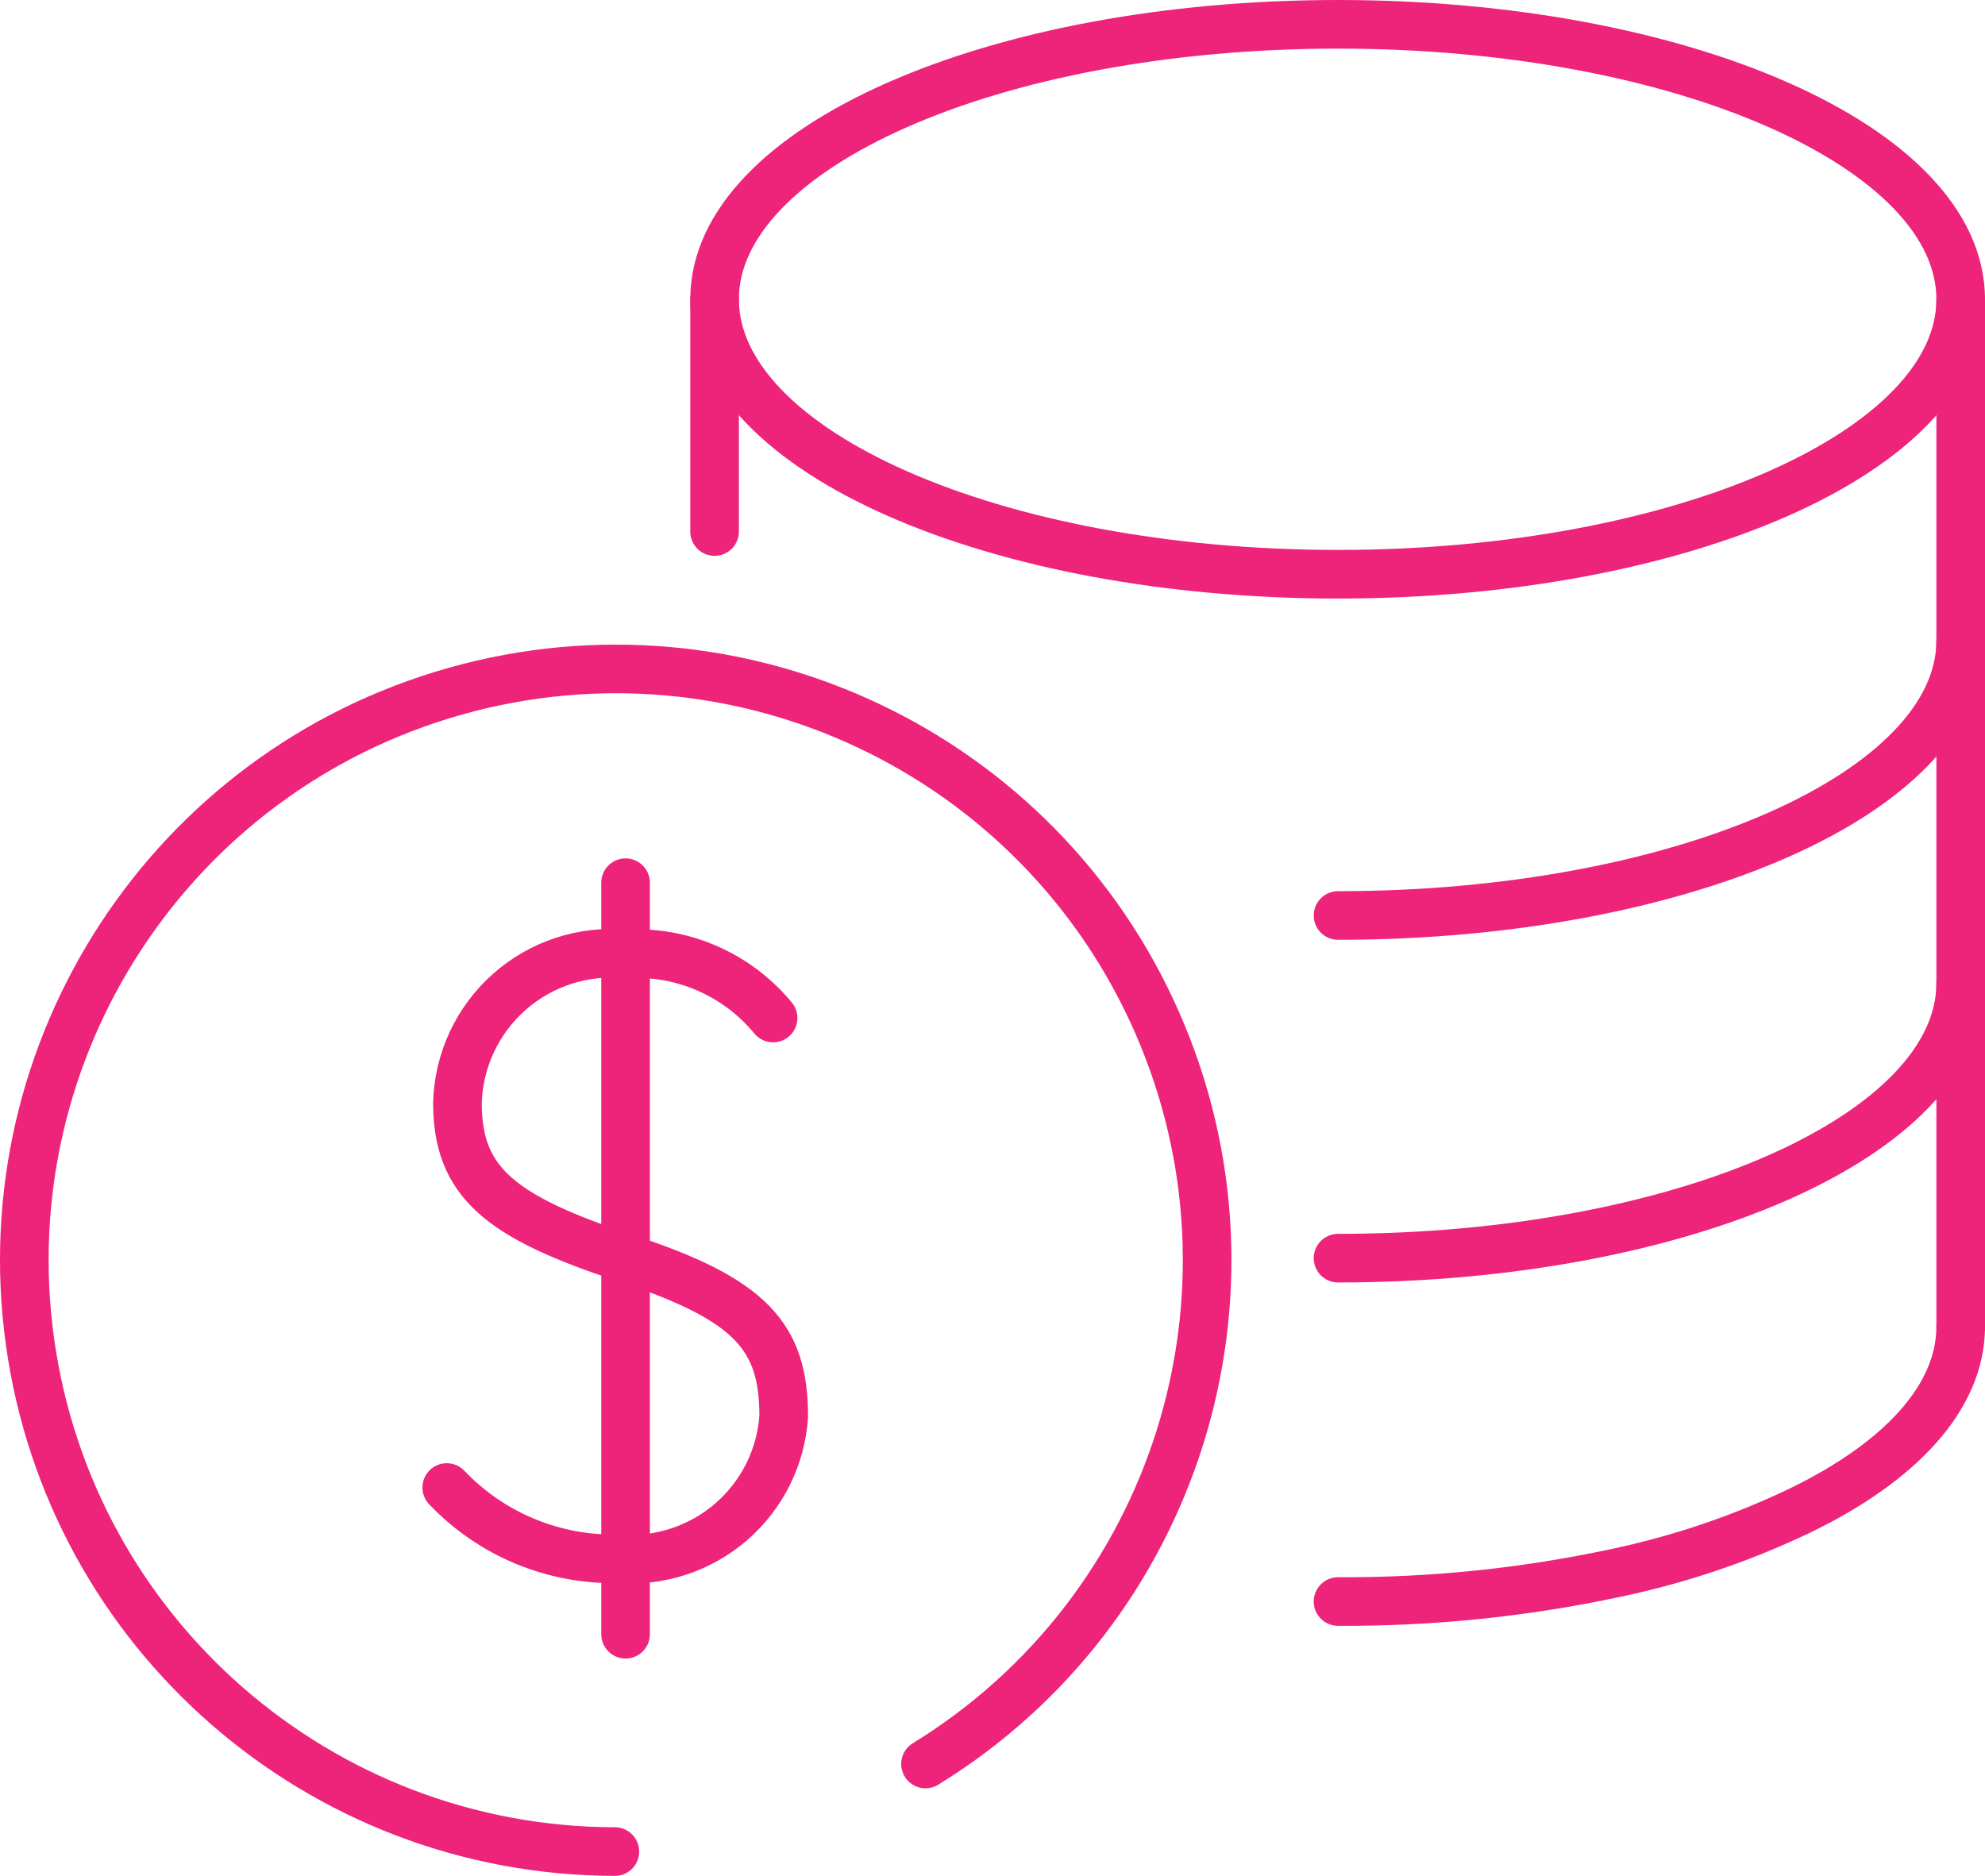
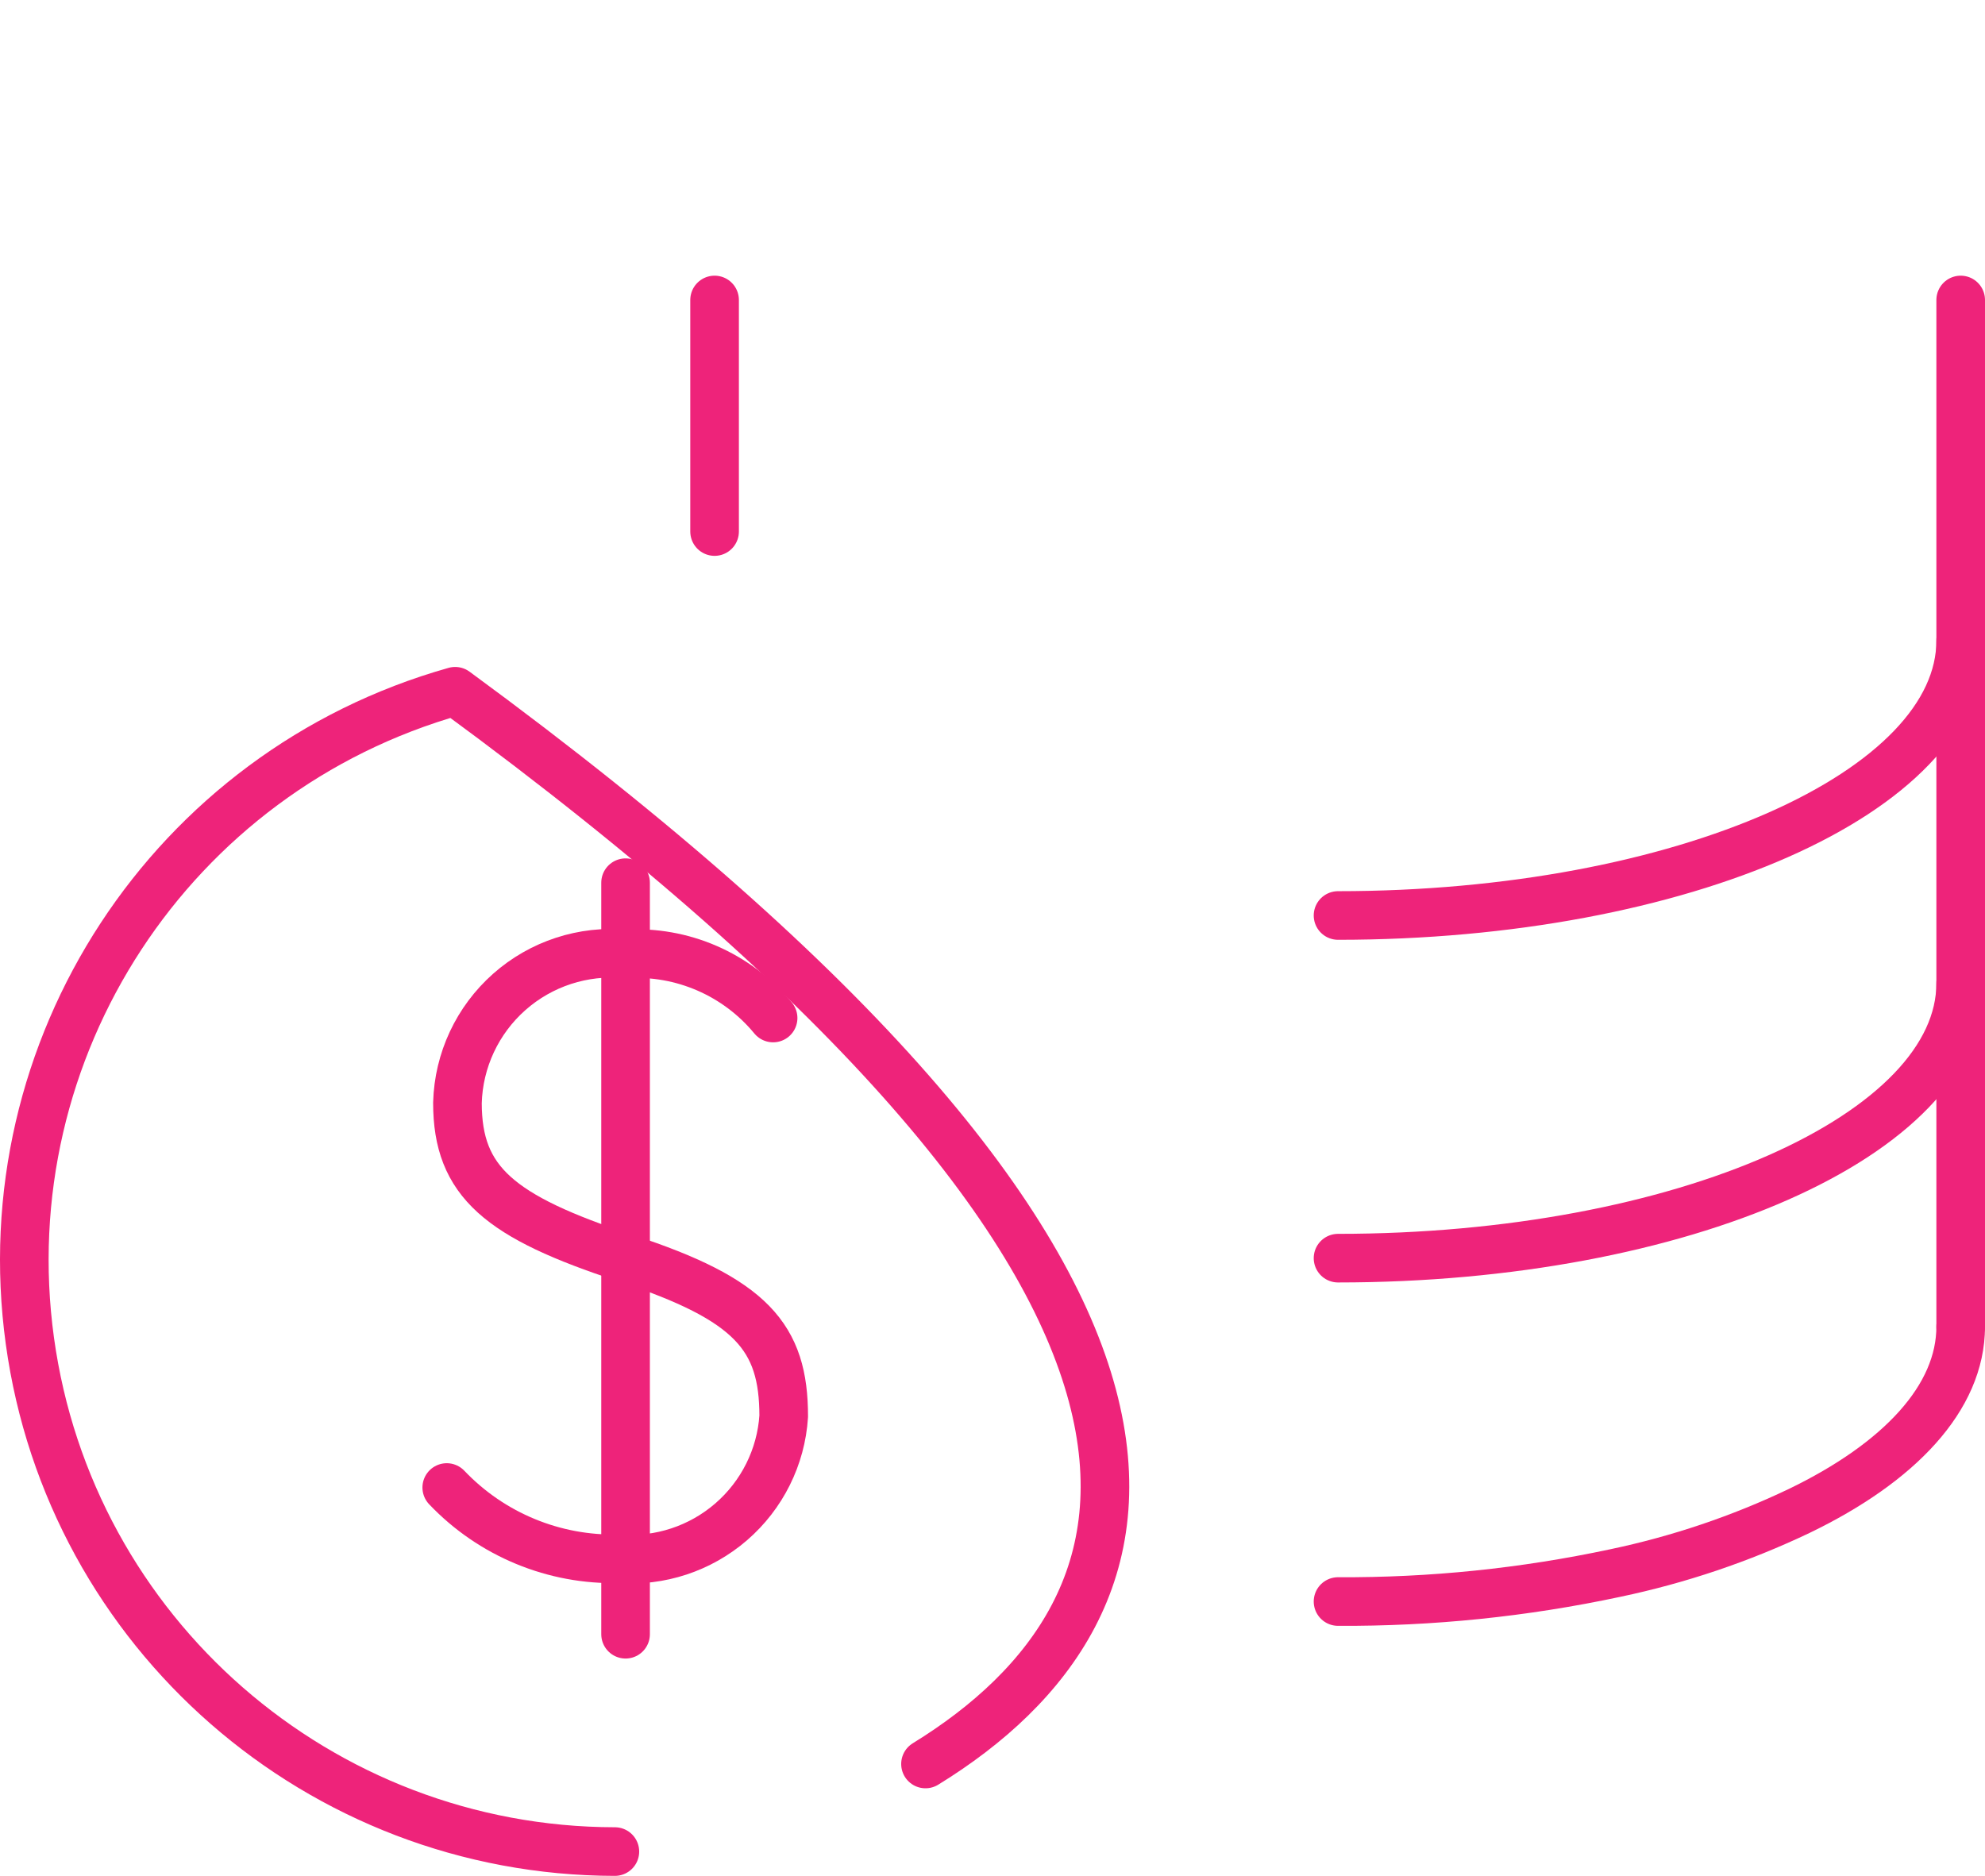
<svg xmlns="http://www.w3.org/2000/svg" width="22.456px" height="21.224px" viewBox="0 0 22.456 21.224" version="1.1">
  <title>Hard Money Loan Points</title>
  <g id="Graphic-Articles" stroke="none" stroke-width="1" fill="none" fill-rule="evenodd" stroke-linecap="round" stroke-linejoin="round">
    <g id="What-is-the-BRRRR-Method-and-how-to-use-it-for-Real-Estate-Investing" transform="translate(-313.725, -1234.725)" stroke="#EE237A" stroke-width="0.55">
      <g id="Group-4" transform="translate(288, 726)">
        <g id="calculate-the-cost-basis" transform="translate(12, 388)">
          <g id="total-purchase-price-copy-2" transform="translate(0, 111)">
            <g id="Hard-Money-Loan-Points" transform="translate(14, 10)">
-               <path d="M6.681,20.674 C3.342,20.669 0.518,18.204 0.063,14.896 C-0.392,11.589 1.661,8.452 4.874,7.546 C8.087,6.639 11.477,8.24 12.817,11.298 C14.158,14.356 13.039,17.934 10.195,19.683" id="Path" />
-               <path d="M21.906,3.111 C21.906,4.828 18.747,6.222 14.862,6.222 C10.977,6.222 7.809,4.828 7.809,3.111 C7.809,1.394 10.969,0 14.862,0 C18.755,0 21.906,1.394 21.906,3.111 Z" id="Path" />
+               <path d="M6.681,20.674 C3.342,20.669 0.518,18.204 0.063,14.896 C-0.392,11.589 1.661,8.452 4.874,7.546 C14.158,14.356 13.039,17.934 10.195,19.683" id="Path" />
              <path d="M21.906,10.849 C21.906,12.566 18.747,13.96 14.862,13.96" id="Path" />
              <path d="M21.906,6.972 C21.906,8.689 18.747,10.083 14.862,10.083" id="Path" />
              <path d="M21.906,14.734 C21.906,15.54 21.213,16.273 20.077,16.821 C19.414,17.137 18.716,17.372 17.997,17.523 C16.967,17.743 15.915,17.851 14.862,17.845" id="Path" />
              <line x1="7.809" y1="3.119" x2="7.809" y2="5.739" id="Path" />
              <line x1="21.906" y1="3.119" x2="21.906" y2="14.734" id="Path" />
              <g id="Group-8" transform="translate(4.779, 9.712)">
                <path d="M3.692,1.531 C3.284,1.036 2.663,0.766 2.023,0.806 C1.544,0.761 1.067,0.917 0.707,1.236 C0.347,1.555 0.134,2.009 0.121,2.491 C0.121,3.385 0.596,3.78 2.023,4.248 C3.45,4.715 3.812,5.142 3.812,6.037 C3.782,6.499 3.567,6.929 3.218,7.231 C2.868,7.534 2.412,7.684 1.951,7.649 C1.216,7.669 0.507,7.376 0,6.843" id="Path" />
                <line x1="2.023" y1="0" x2="2.023" y2="8.503" id="Path" />
              </g>
            </g>
          </g>
        </g>
      </g>
    </g>
  </g>
</svg>